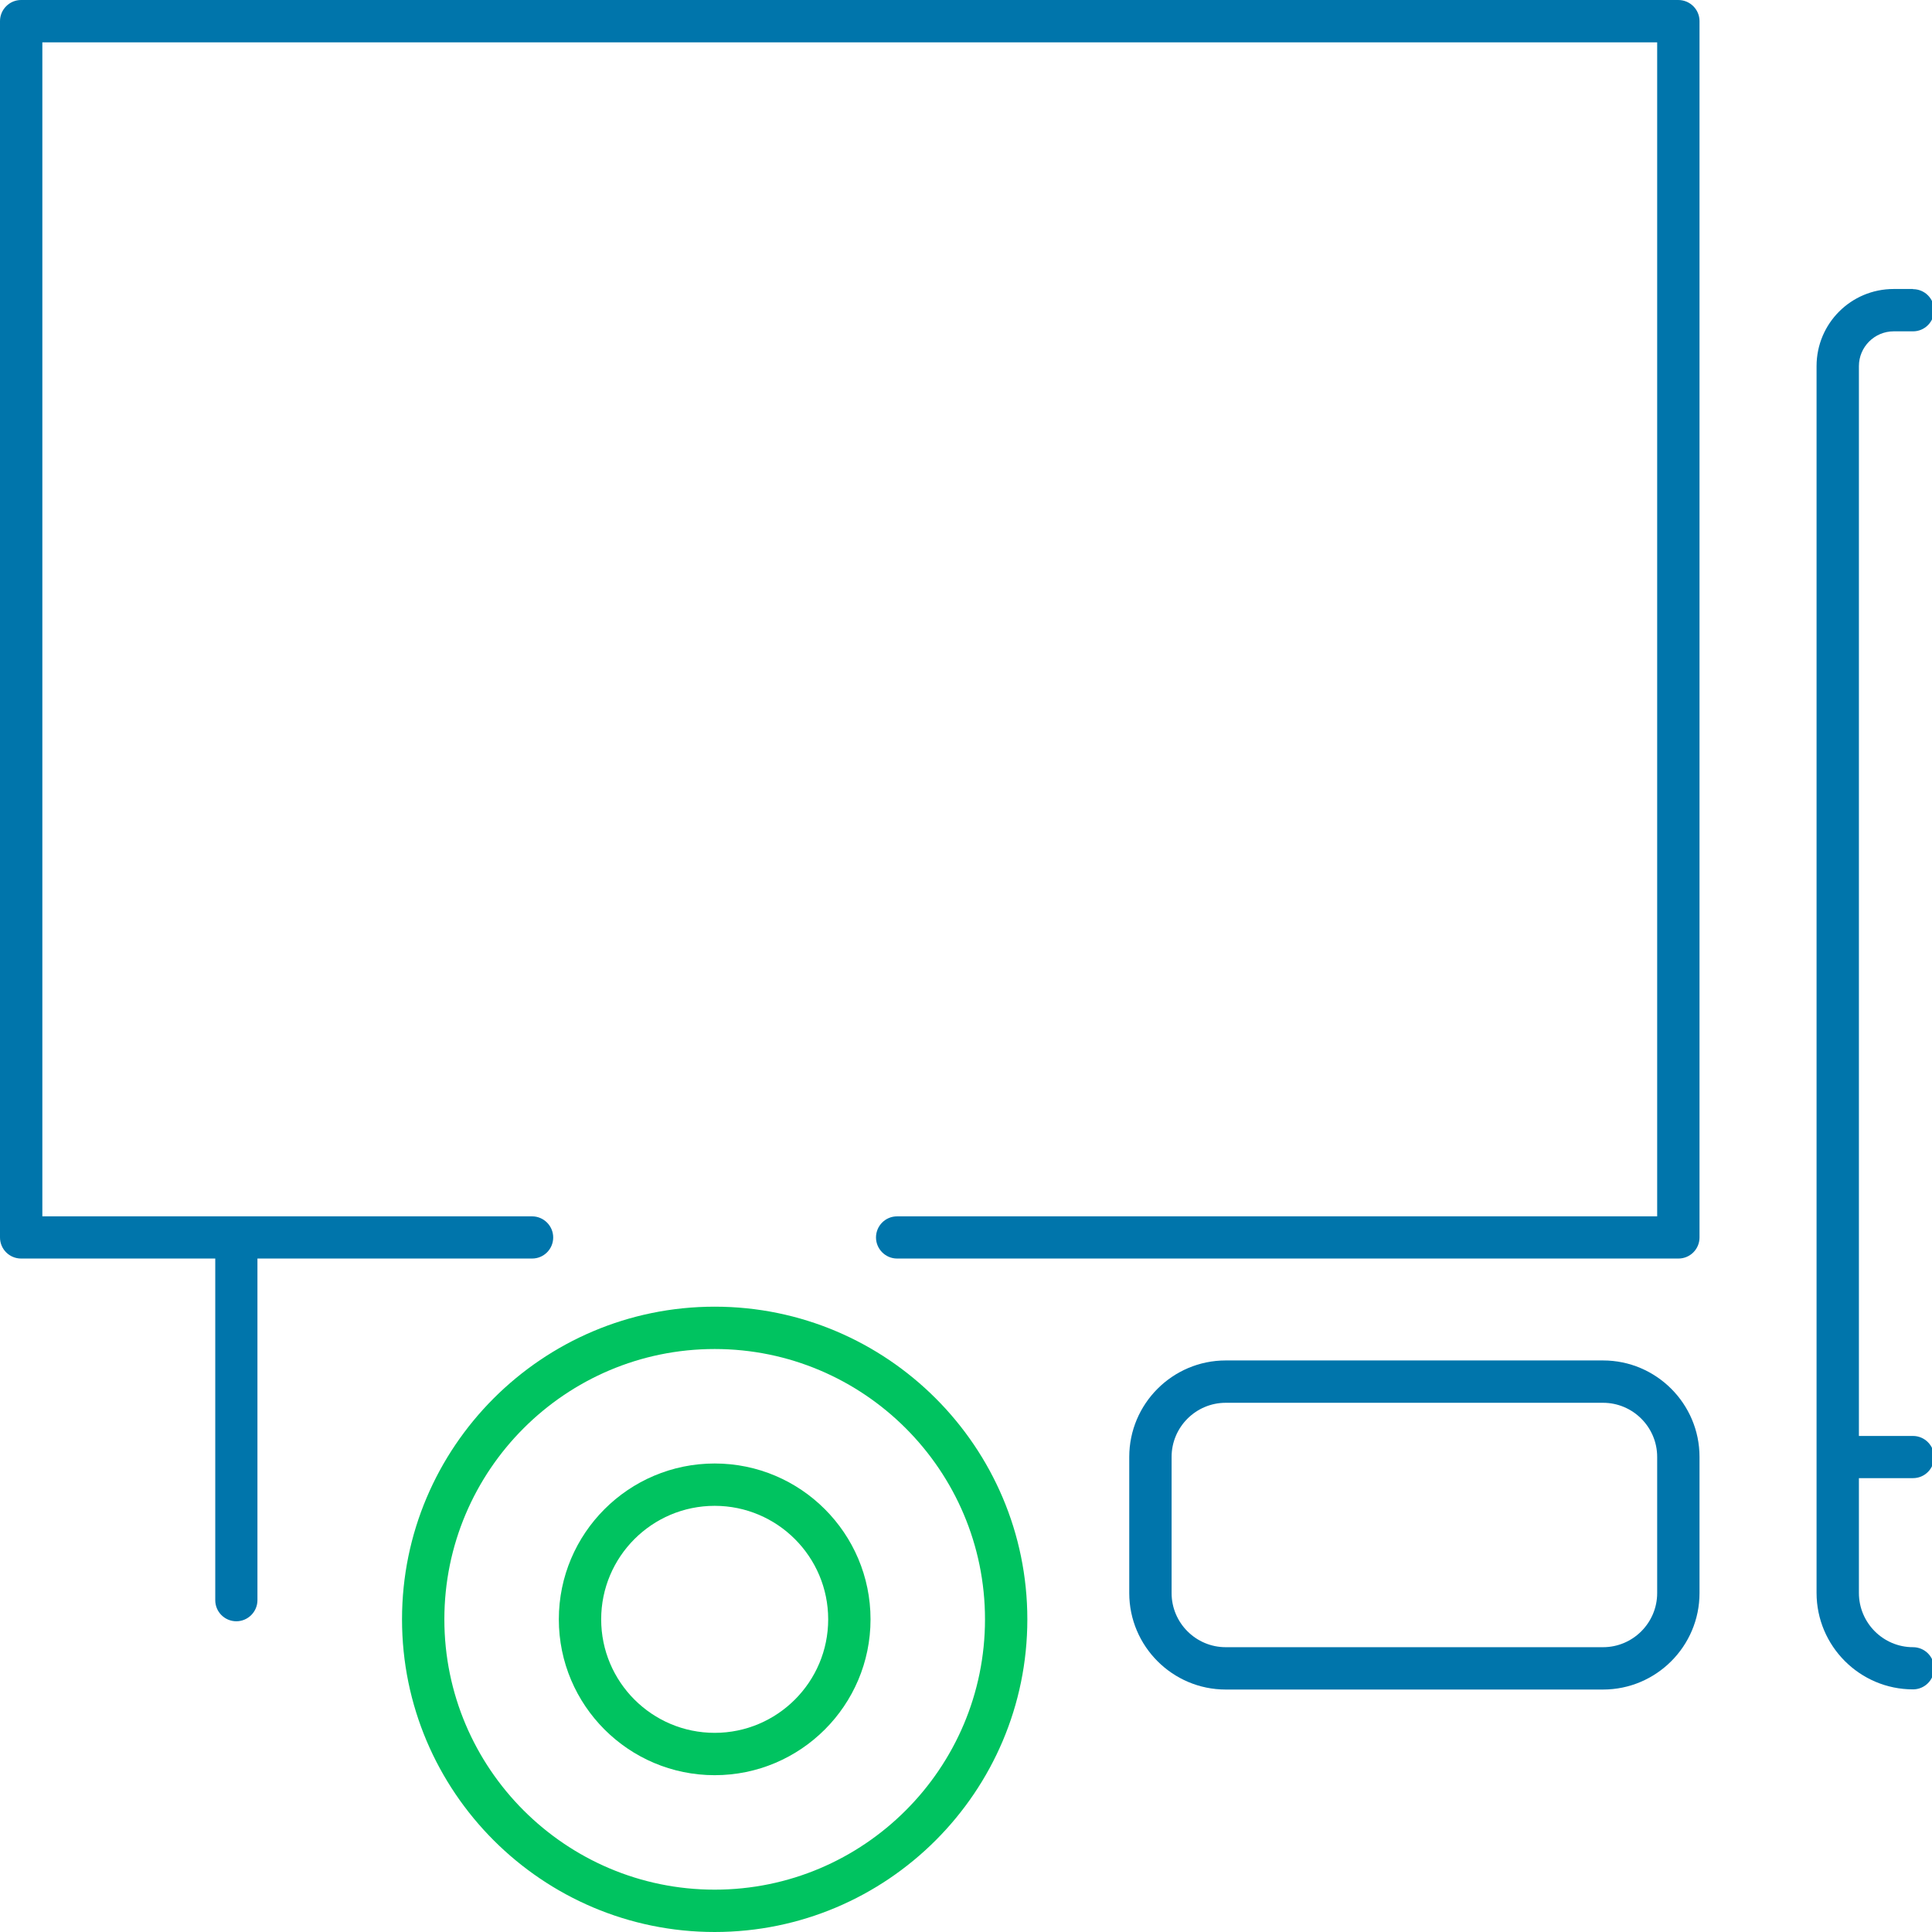
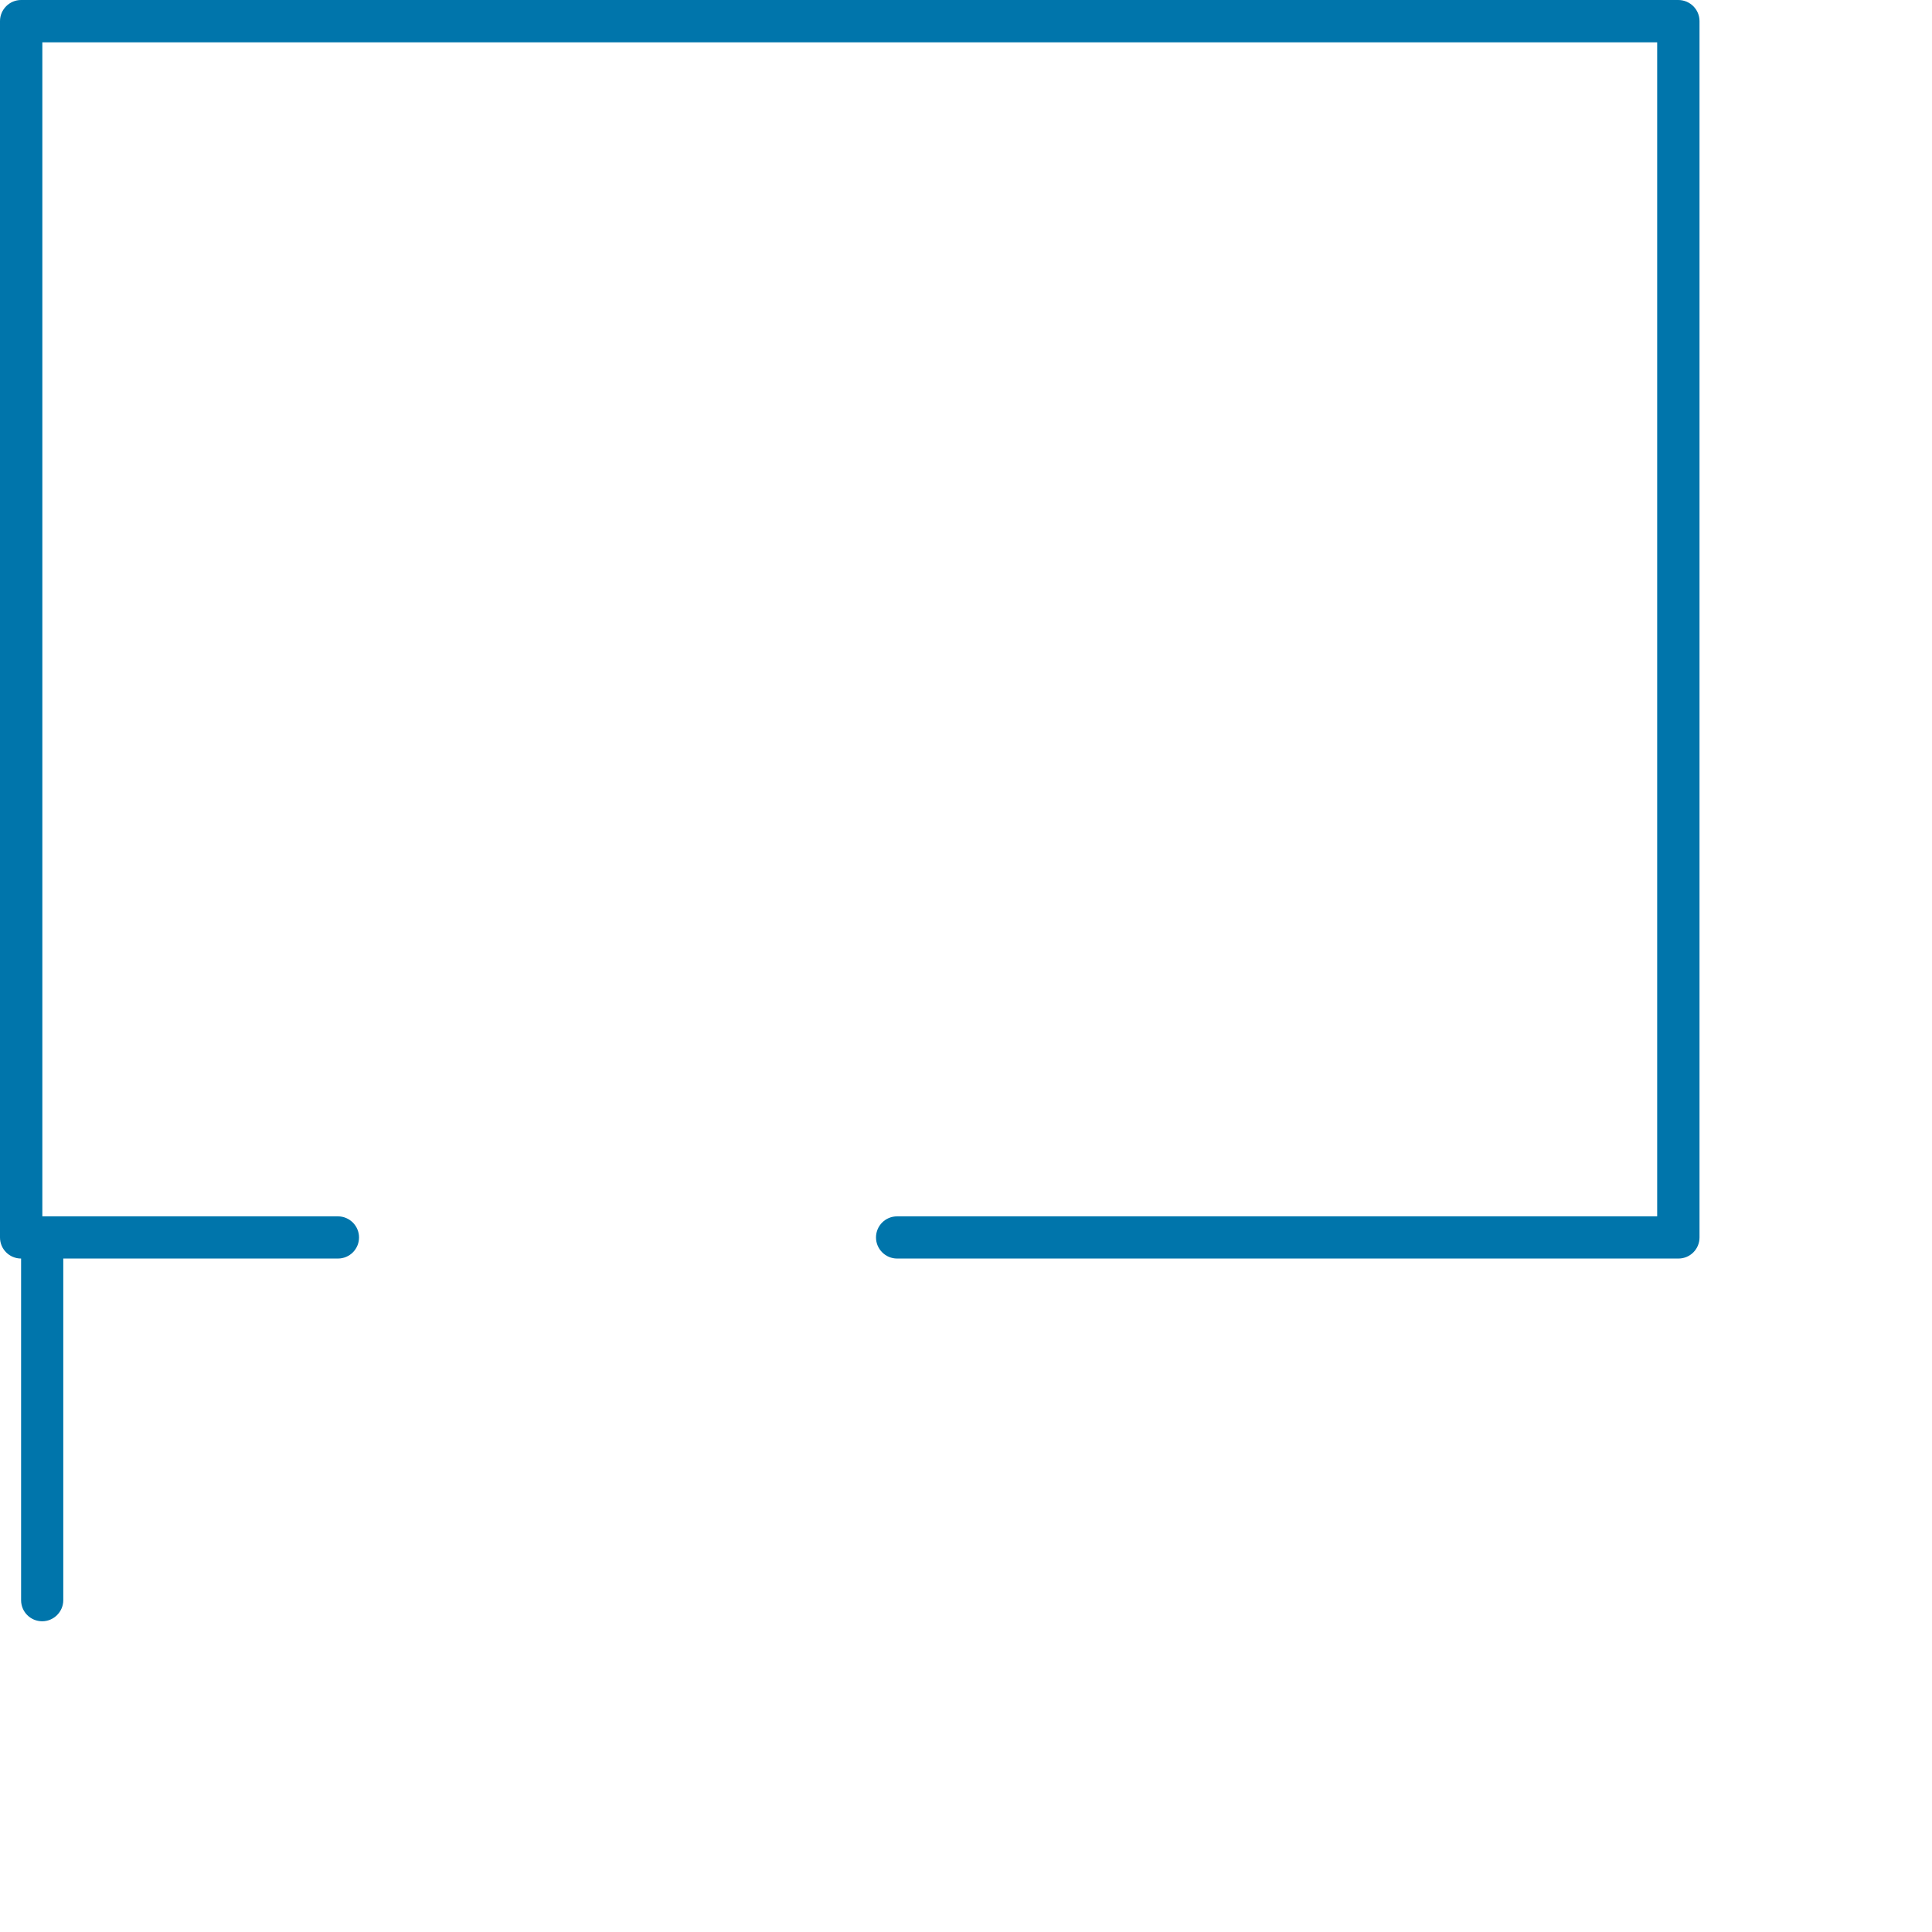
<svg xmlns="http://www.w3.org/2000/svg" id="Layer_1" viewBox="0 0 120 120">
  <defs>
    <style>.cls-1{fill:#00c360;}.cls-2{fill:#0075ab;}</style>
  </defs>
-   <path class="cls-1" d="M44.39,81.16c-10.71,0-19.42,8.71-19.42,19.42s8.71,19.42,19.42,19.42,19.42-8.71,19.42-19.42-8.71-19.42-19.42-19.42ZM44.39,117.37c-9.26,0-16.79-7.53-16.79-16.79s7.53-16.79,16.79-16.79,16.79,7.53,16.79,16.79-7.53,16.79-16.79,16.79Z" />
-   <path class="cls-1" d="M44.39,90.9c-5.34,0-9.68,4.34-9.68,9.68s4.34,9.68,9.68,9.68,9.68-4.34,9.68-9.68-4.34-9.68-9.68-9.68ZM44.39,107.63c-3.89,0-7.05-3.16-7.05-7.05s3.16-7.05,7.05-7.05,7.05,3.16,7.05,7.05-3.16,7.05-7.05,7.05Z" />
-   <path class="cls-2" d="M118.82,17.95h-1.2c-2.65,0-4.79,2.14-4.79,4.79v76.2c0,3.3,2.69,5.99,5.99,5.99h0s0,0,0,0c.73,0,1.31-.59,1.31-1.31,0-.73-.59-1.31-1.31-1.31h0c-1.85,0-3.36-1.51-3.36-3.37v-7.13h3.36c.73,0,1.31-.59,1.31-1.31s-.59-1.31-1.31-1.31h-3.36V22.74c0-1.19.97-2.16,2.16-2.16h1.2c.73,0,1.31-.59,1.31-1.31h0c0-.73-.59-1.31-1.31-1.31Z" />
-   <path class="cls-2" d="M99.57,84.5h-23.44c-3.3,0-5.99,2.69-5.99,5.99v8.46c0,3.3,2.69,5.99,5.99,5.99h23.44c3.3,0,5.99-2.69,5.99-5.99v-8.46c0-3.3-2.69-5.99-5.99-5.99ZM102.93,98.95c0,1.85-1.51,3.36-3.36,3.36h-23.44c-1.85,0-3.36-1.51-3.36-3.36v-8.46c0-1.85,1.51-3.36,3.36-3.36h23.44c1.85,0,3.36,1.51,3.36,3.36v8.46Z" />
-   <path class="cls-2" d="M104.24,0H1.31C.59,0,0,.59,0,1.31v75.55C0,77.59.59,78.17,1.31,78.17h12.06v21.22c0,.73.59,1.31,1.31,1.31s1.31-.59,1.31-1.31v-21.22h17.06c.73,0,1.31-.59,1.31-1.31s-.59-1.31-1.31-1.31H2.63V2.63h100.3v72.92h-47.21c-.73,0-1.31.59-1.31,1.31s.59,1.31,1.31,1.31h48.53c.73,0,1.31-.59,1.31-1.31V1.31C105.56.59,104.97,0,104.24,0Z" />
+   <path class="cls-2" d="M104.24,0H1.31C.59,0,0,.59,0,1.31v75.55C0,77.59.59,78.17,1.31,78.17v21.22c0,.73.59,1.31,1.31,1.31s1.31-.59,1.31-1.31v-21.22h17.06c.73,0,1.31-.59,1.31-1.31s-.59-1.31-1.31-1.31H2.63V2.63h100.3v72.92h-47.21c-.73,0-1.31.59-1.31,1.31s.59,1.31,1.31,1.31h48.53c.73,0,1.31-.59,1.31-1.31V1.31C105.56.59,104.97,0,104.24,0Z" />
</svg>